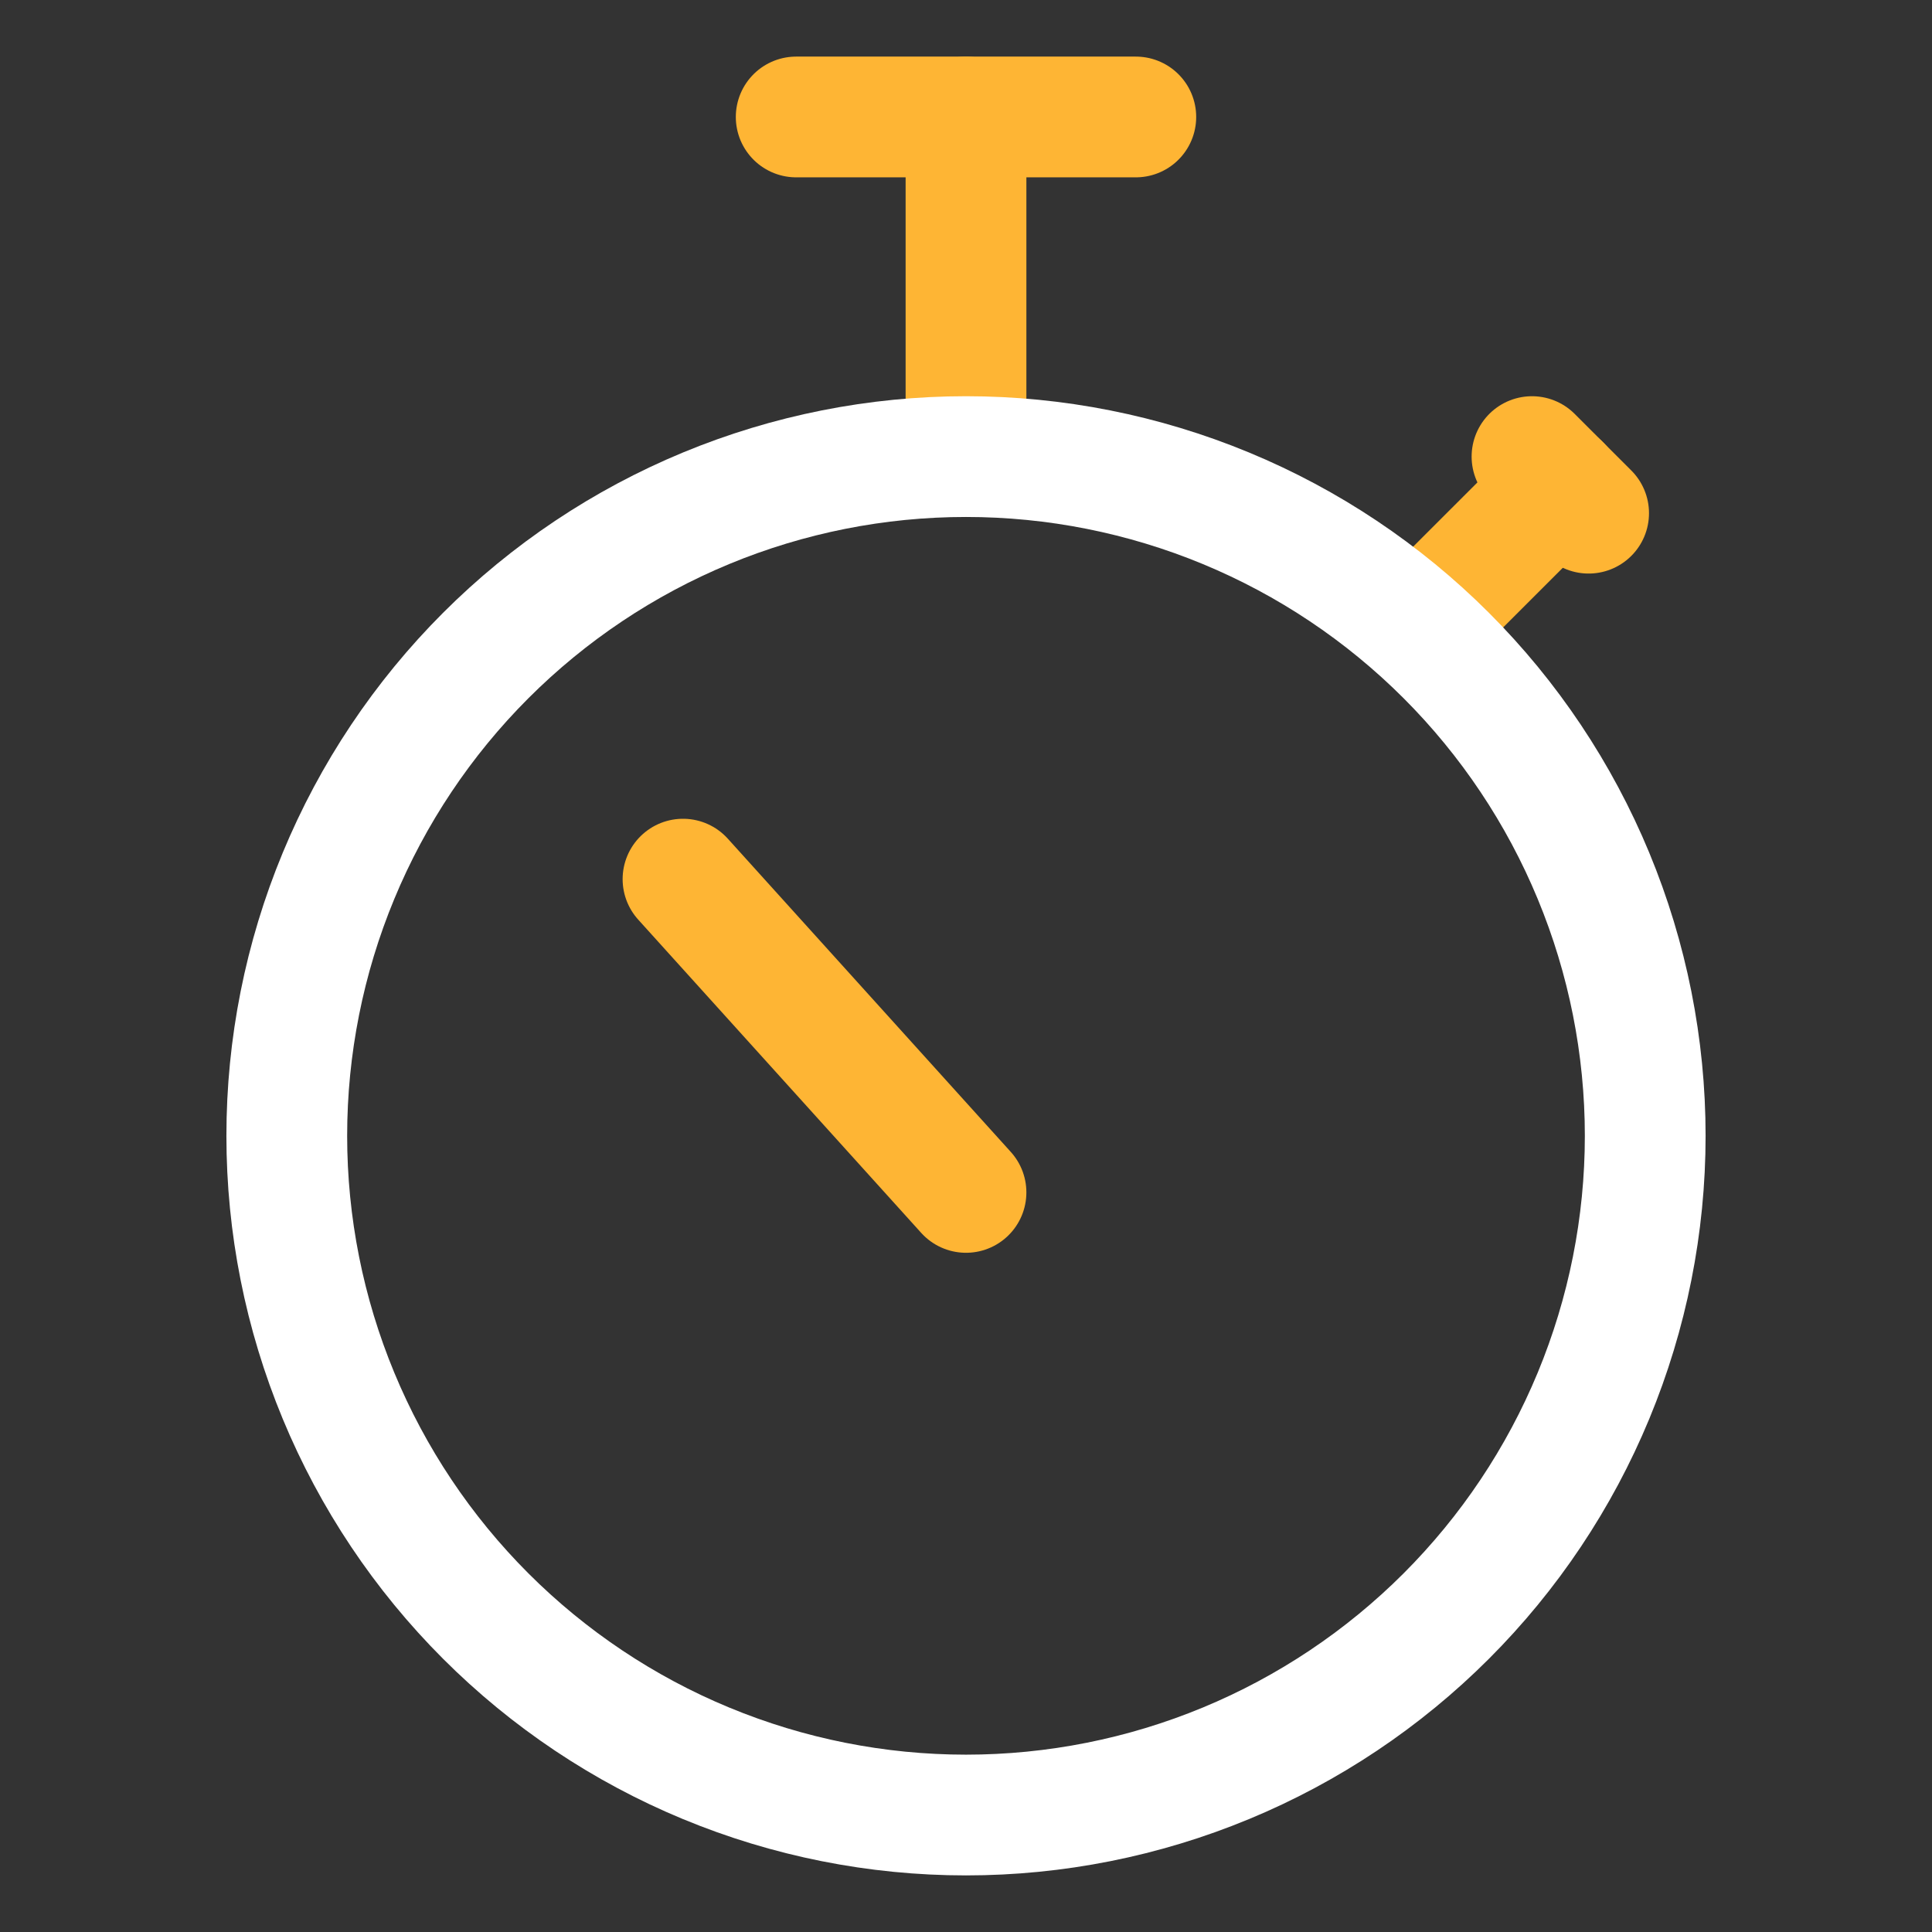
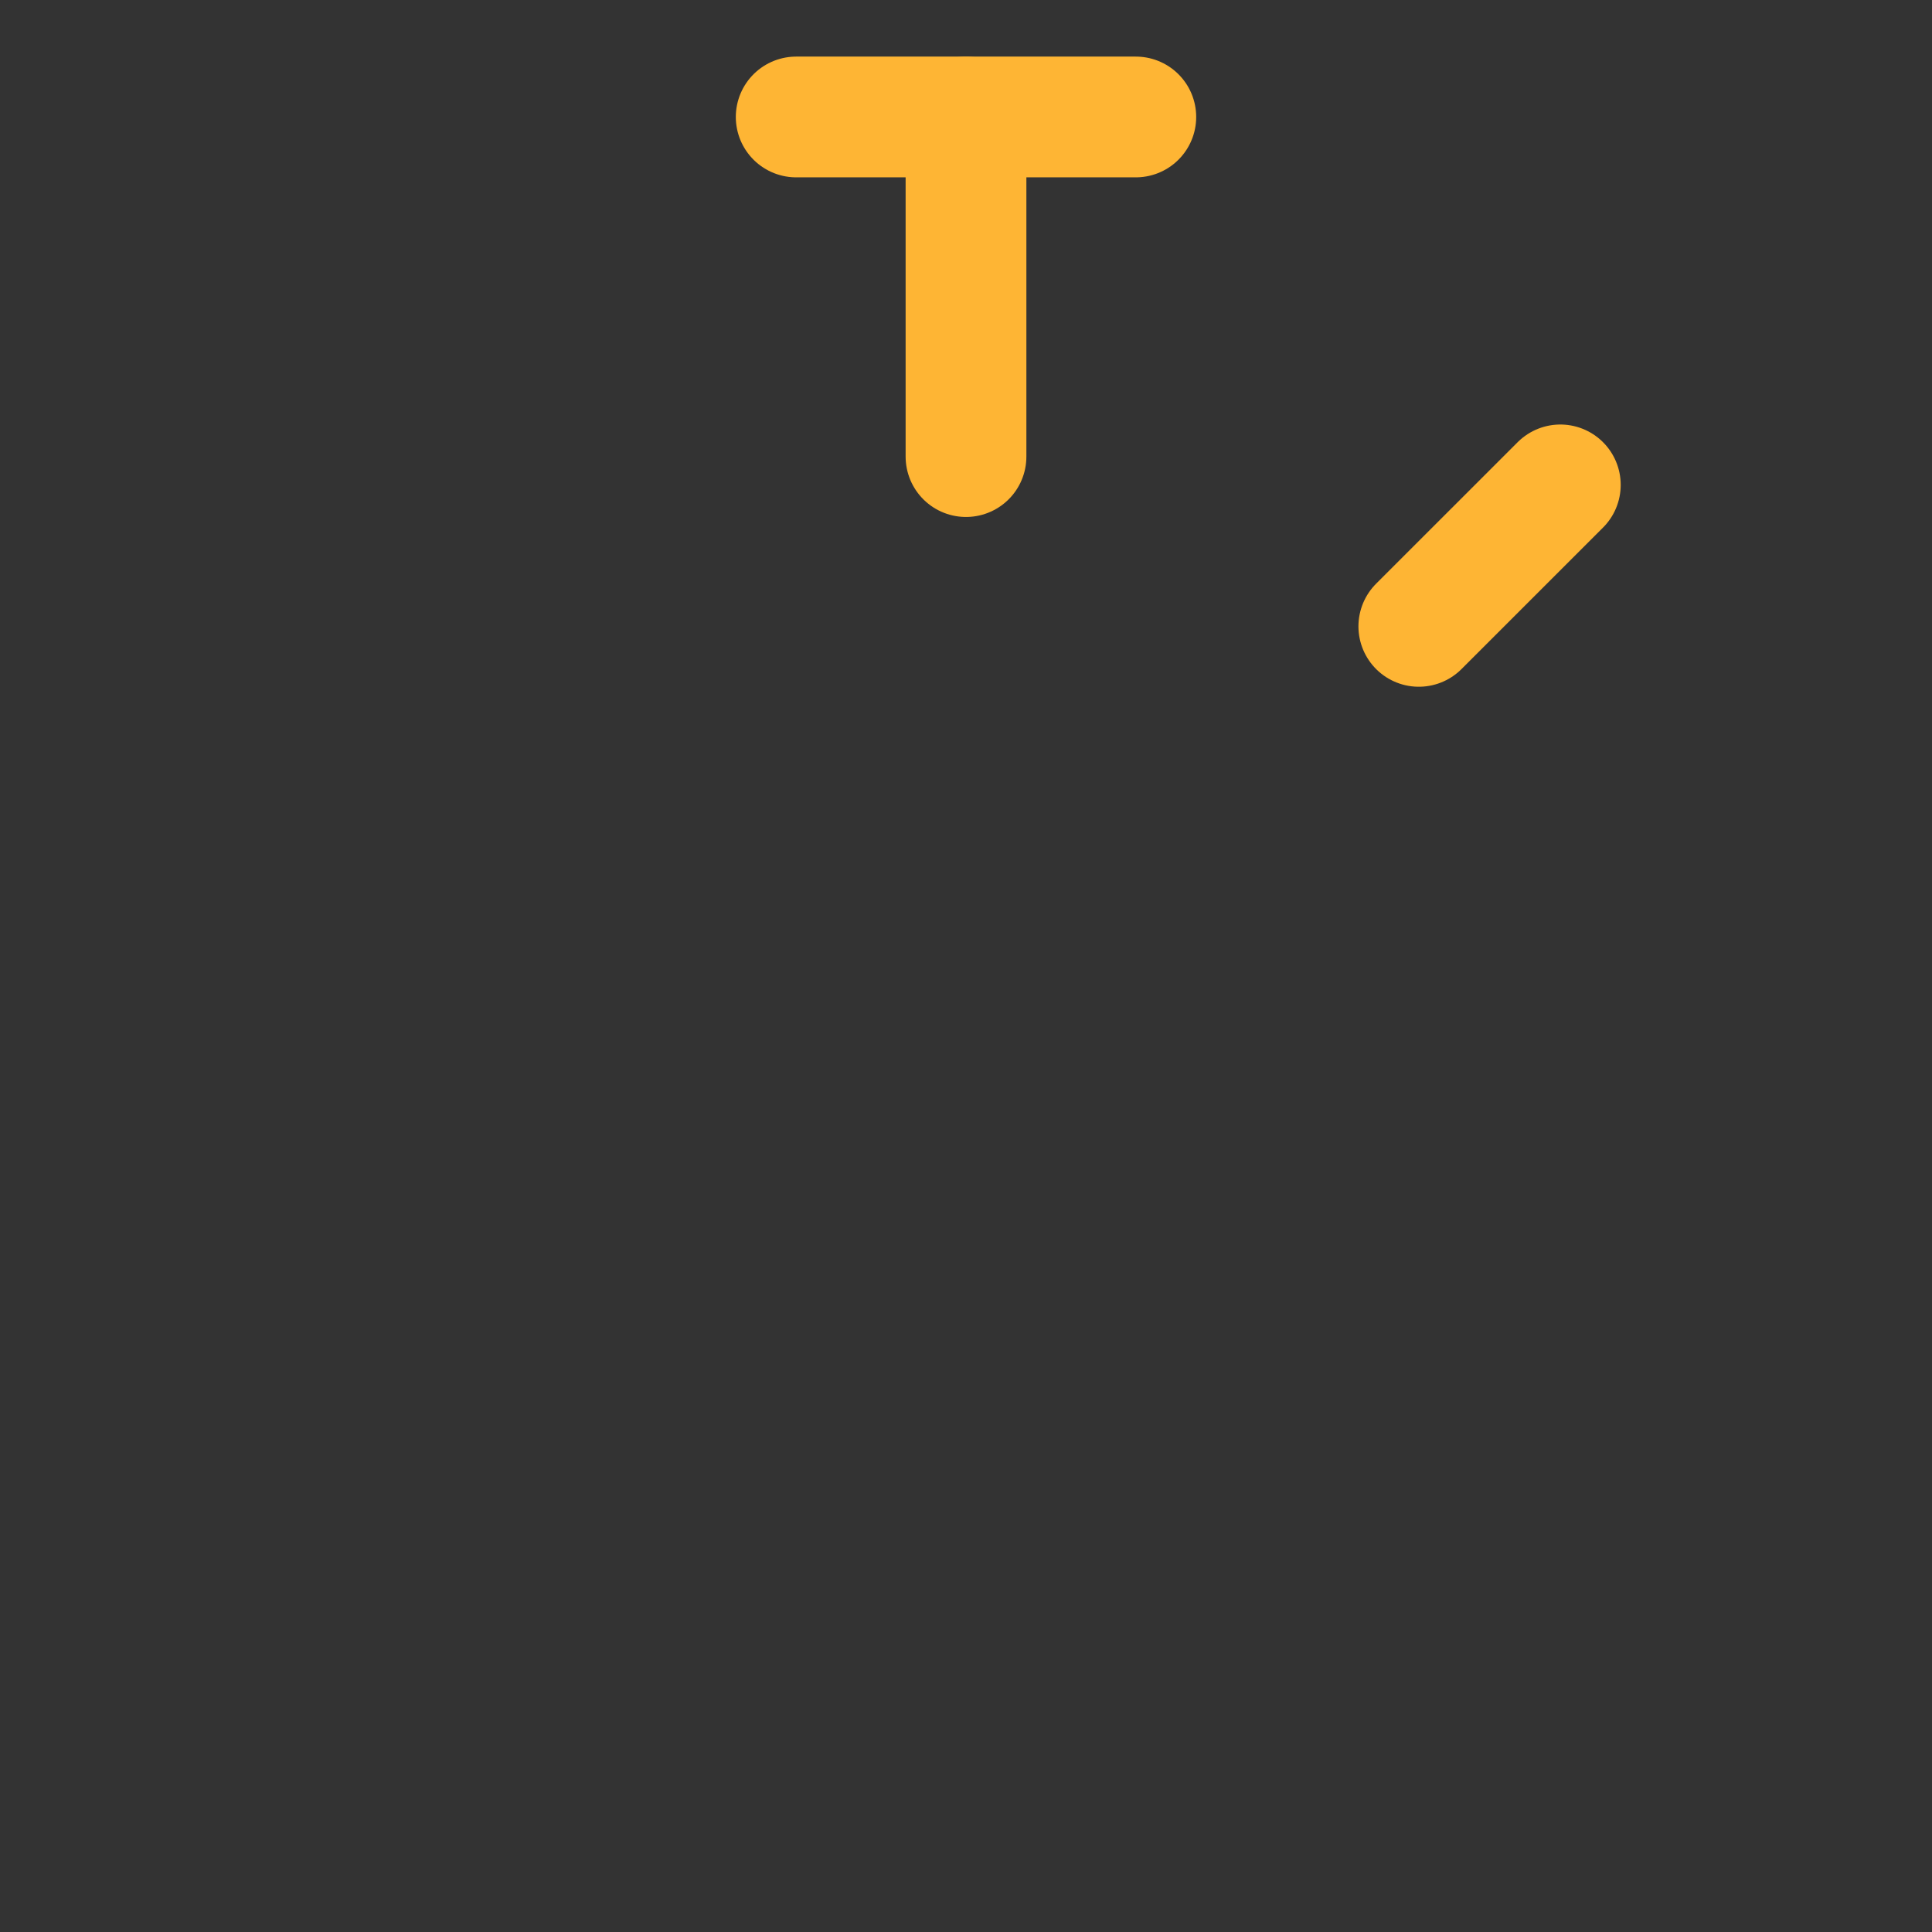
<svg xmlns="http://www.w3.org/2000/svg" width="48" height="48" viewBox="0 0 48 48" fill="none">
  <rect x="0" y="0" width="48" height="48" fill="#333333" stroke="none" />
  <g id="Stopwatch--Streamline-Ultimate.svg">
    <path id="Vector" d="M35.25 15.562L38.766 12.047" stroke="#FEB534" stroke-width="3" stroke-linecap="round" stroke-linejoin="round" />
-     <path id="Vector_2" d="M38.062 11.344L39.469 12.75" stroke="#FEB534" stroke-width="3" stroke-linecap="round" stroke-linejoin="round" />
    <path id="Vector_3" d="M24 11.344V2.906" stroke="#FEB534" stroke-width="3" stroke-linecap="round" stroke-linejoin="round" />
    <path id="Vector_4" d="M28.219 2.906H19.781" stroke="#FEB534" stroke-width="3" stroke-linecap="round" stroke-linejoin="round" />
-     <path id="Vector_5" d="M24 29.625L16.969 21.842" stroke="#FEB534" stroke-width="3" stroke-linecap="round" stroke-linejoin="round" />
-     <path id="Vector_6" d="M7.125 28.219C7.125 30.435 7.561 32.629 8.41 34.677C9.258 36.724 10.501 38.584 12.068 40.151C13.635 41.718 15.495 42.961 17.542 43.809C19.59 44.657 21.784 45.094 24 45.094C26.216 45.094 28.41 44.657 30.458 43.809C32.505 42.961 34.365 41.718 35.932 40.151C37.499 38.584 38.742 36.724 39.59 34.677C40.438 32.629 40.875 30.435 40.875 28.219C40.875 26.003 40.438 23.808 39.59 21.761C38.742 19.714 37.499 17.853 35.932 16.286C34.365 14.719 32.505 13.476 30.458 12.628C28.41 11.78 26.216 11.344 24 11.344C21.784 11.344 19.59 11.78 17.542 12.628C15.495 13.476 13.635 14.719 12.068 16.286C10.501 17.853 9.258 19.714 8.41 21.761C7.561 23.808 7.125 26.003 7.125 28.219Z" stroke="white" stroke-width="3" stroke-linecap="round" stroke-linejoin="round" />
  </g>
</svg>